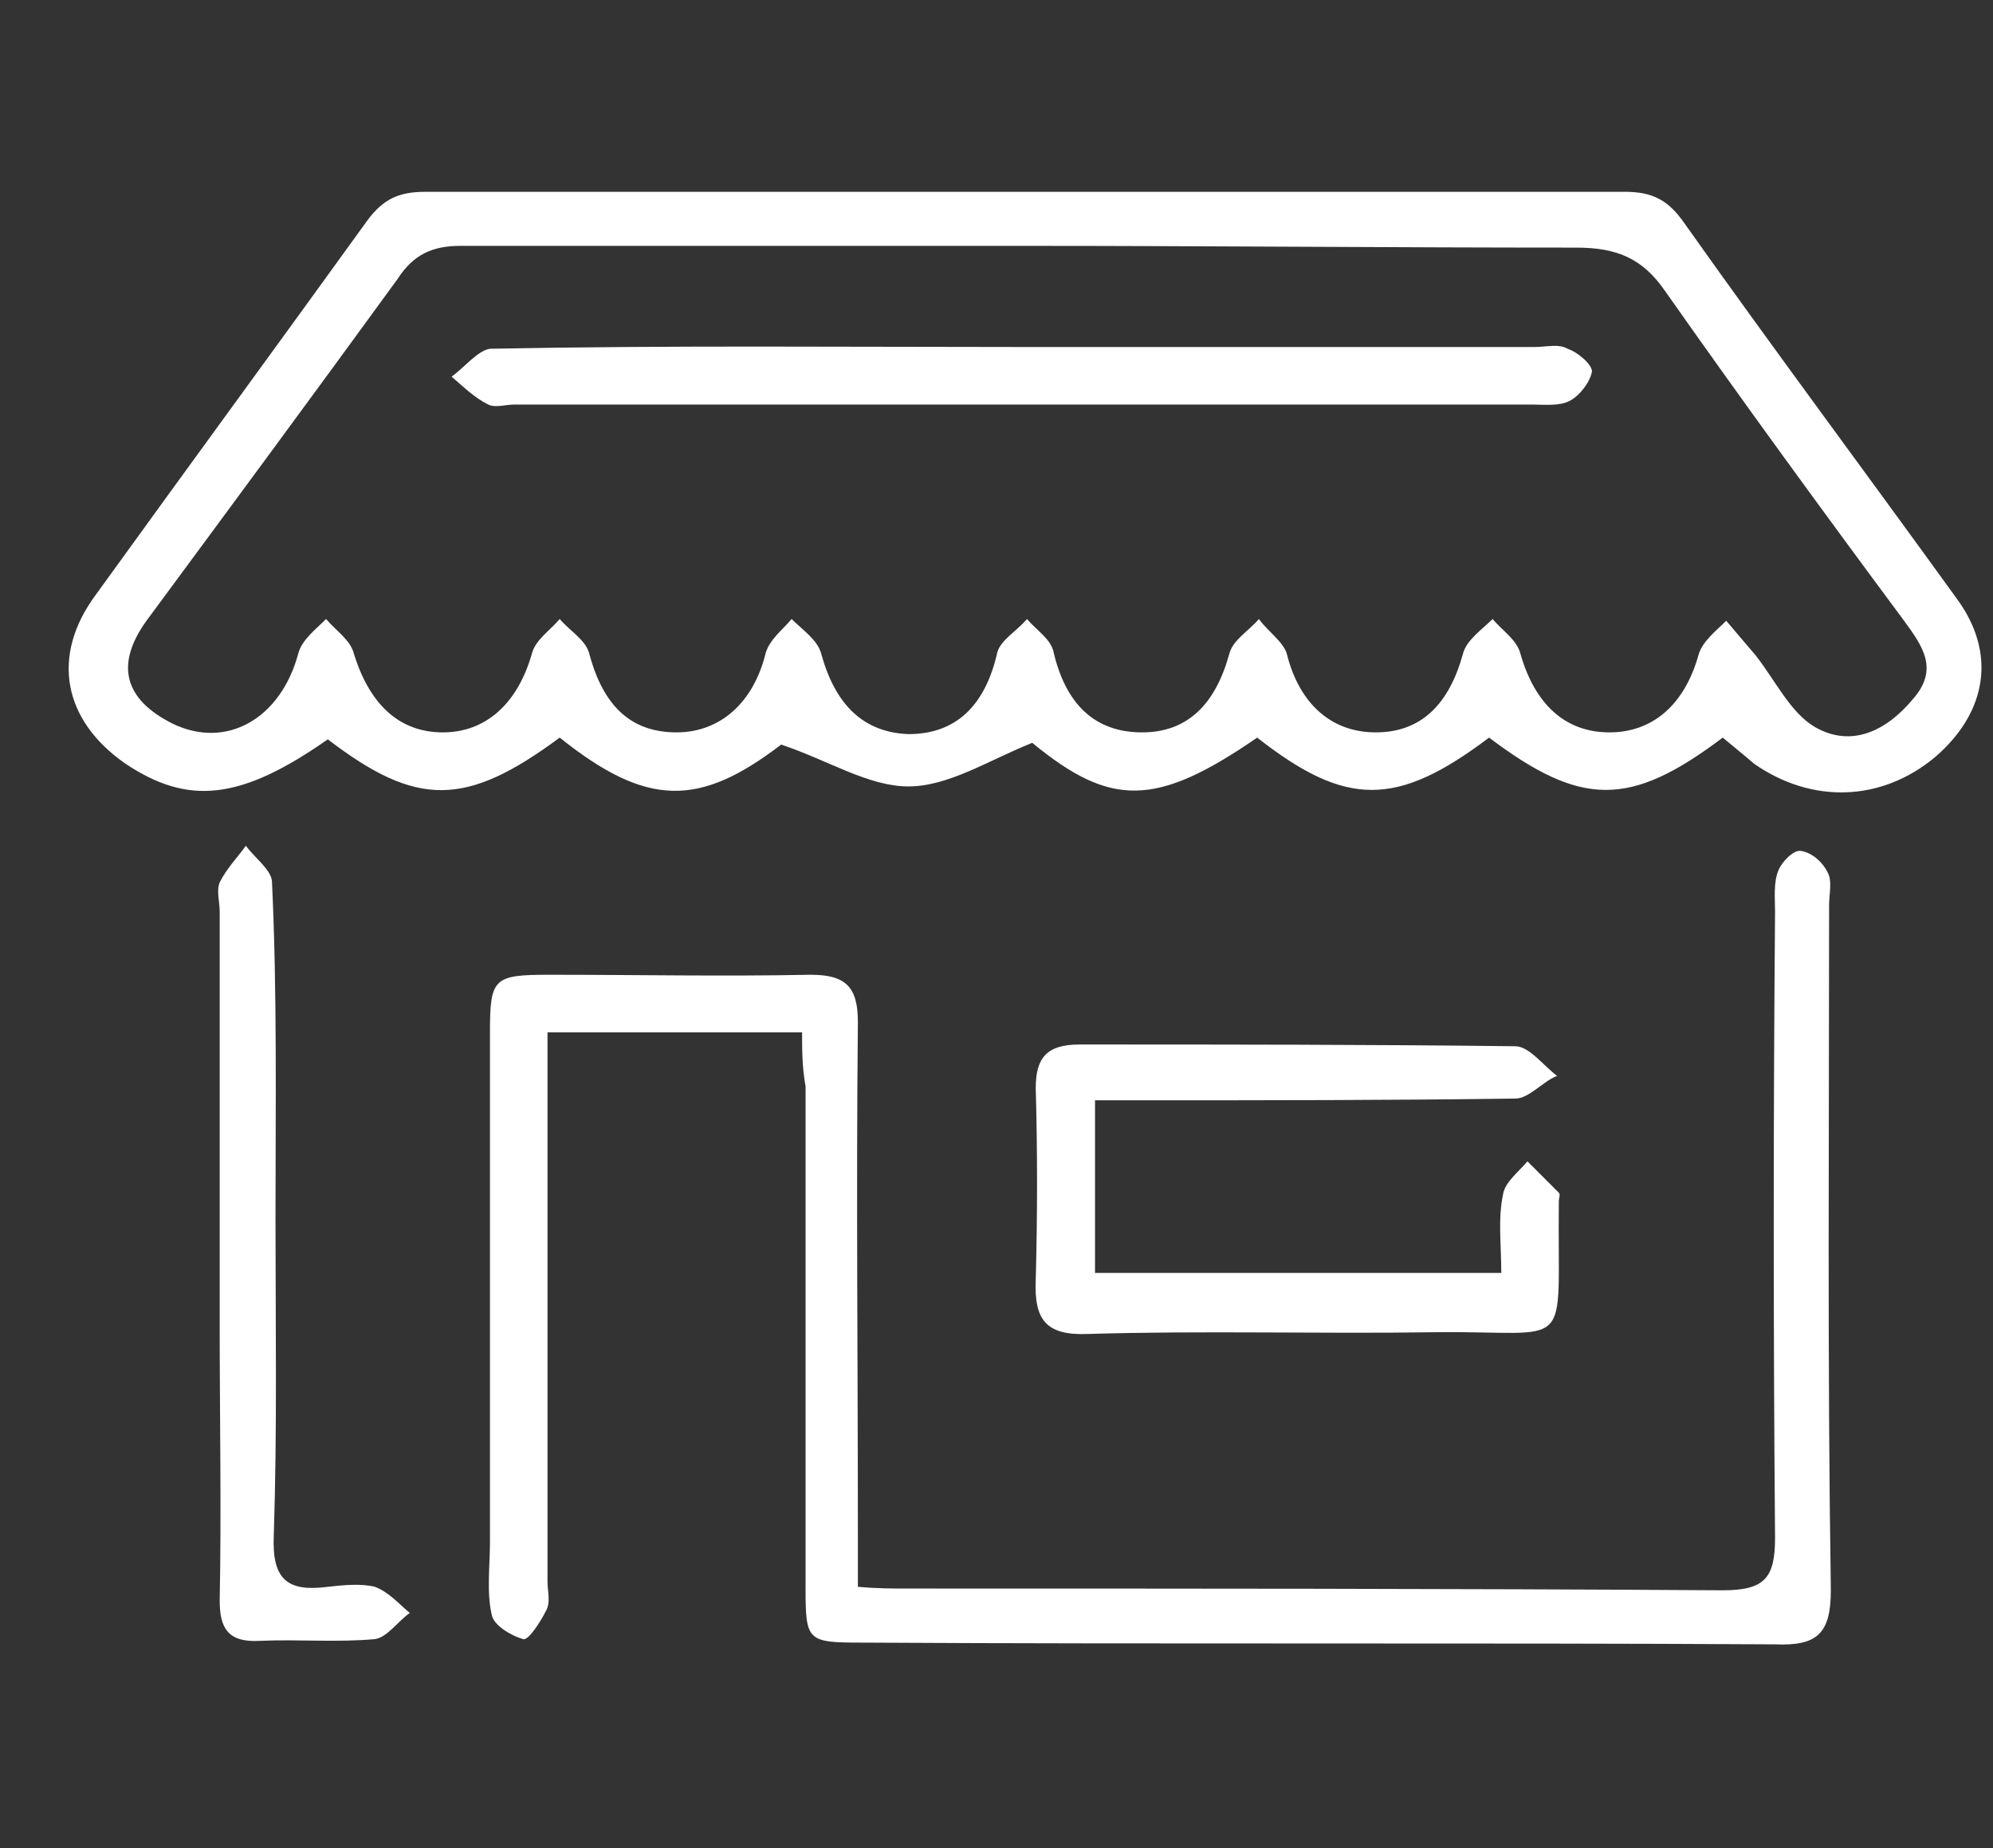
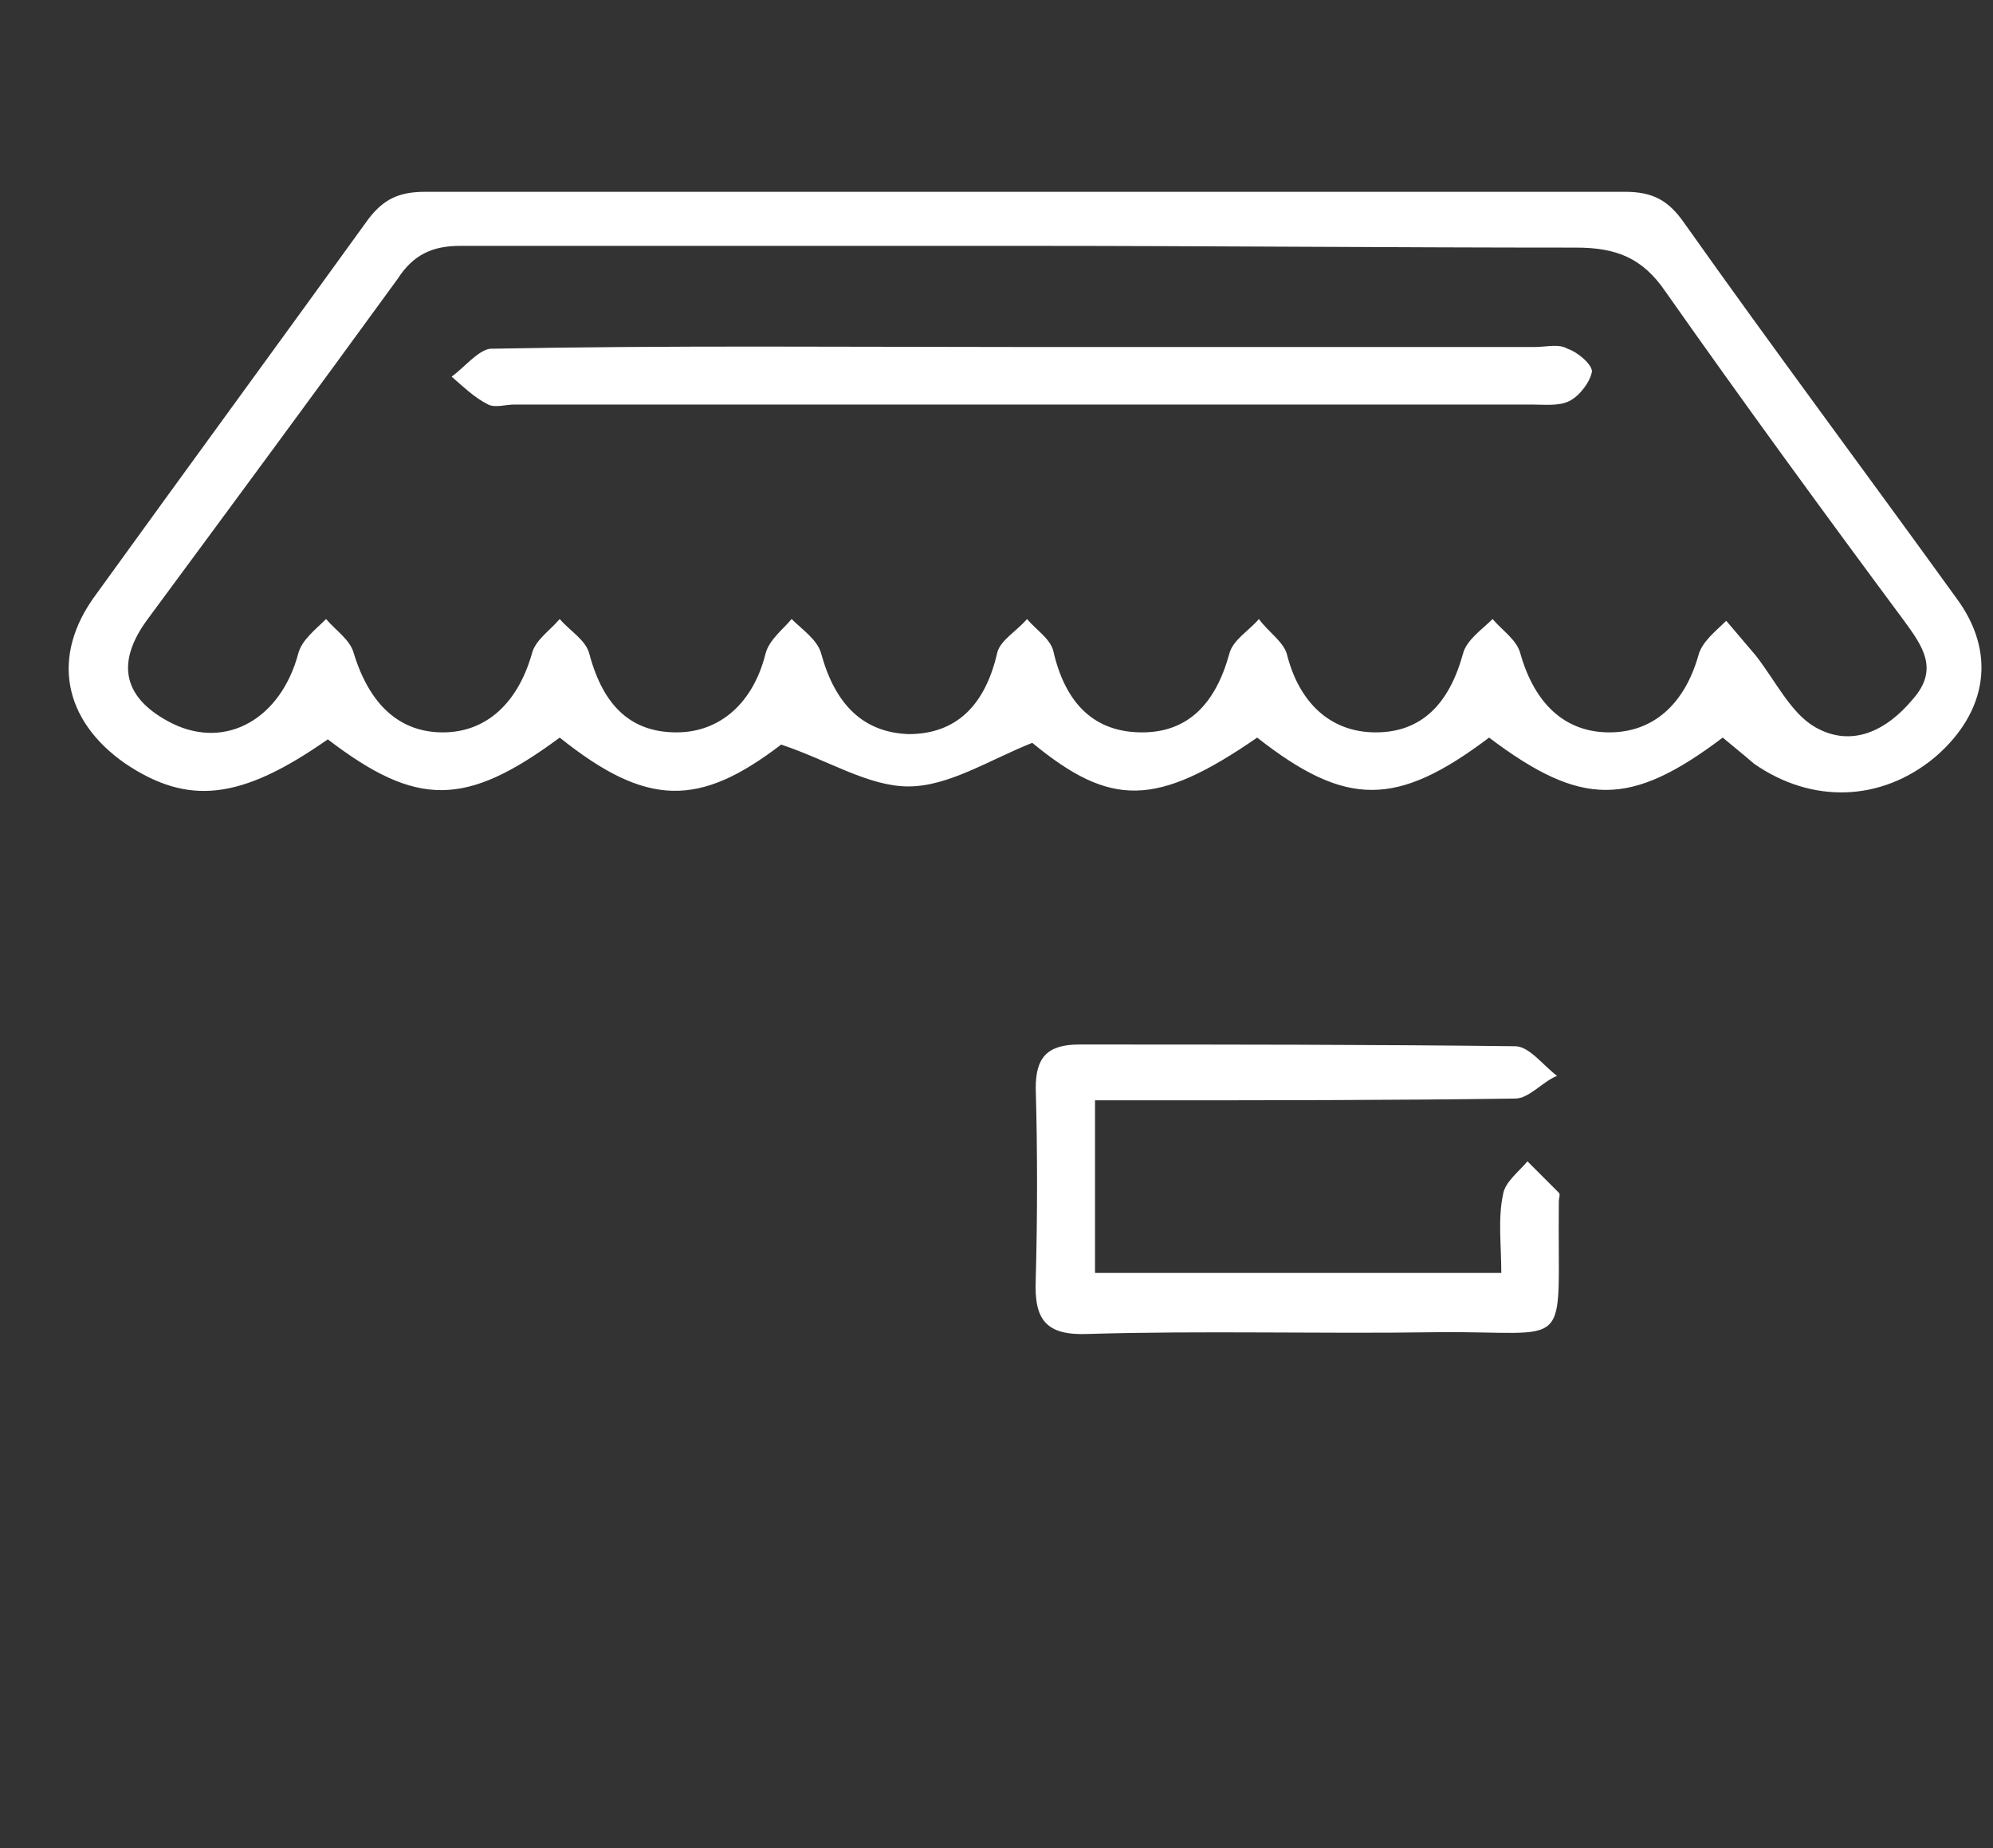
<svg xmlns="http://www.w3.org/2000/svg" id="Layer_1" x="0px" y="0px" viewBox="0 0 114.3 106" style="enable-background:new 0 0 114.3 106;" xml:space="preserve">
  <rect x="0" y="0" width="114.3" height="106" fill="#333333" stroke="none" />
  <style type="text/css">	.st0{fill:#FFFFFF;}</style>
  <g>
    <path class="st0" d="M98.8,42.3c-5.3,4-8.1,4-13.4,0c-5.3,4-8.2,4-13.3,0c-5.8,4-8.4,4-12.9,0.3c-2.5,1-4.8,2.5-7.1,2.5  c-2.3,0-4.6-1.5-7.3-2.4c-4.7,3.6-7.7,3.6-12.7-0.4c-5.4,4-8.2,4-13.3,0.1c-5,3.5-8,3.8-11.6,1.4c-3.6-2.5-4.3-6.2-1.7-9.7  c5.2-7.2,10.4-14.3,15.6-21.5c0.9-1.2,1.8-1.6,3.3-1.6c22.9,0,45.9,0,68.8,0c1.6,0,2.5,0.5,3.4,1.8c5.1,7.2,10.4,14.3,15.6,21.5  c2.3,3.1,1.8,6.5-1.2,9.1c-3.1,2.6-7.1,2.7-10.4,0.4C99.9,43.2,99.4,42.8,98.8,42.3z M58.8,14.1c-10.8,0-21.6,0-32.4,0  c-1.6,0-2.7,0.5-3.6,1.9C18,22.6,13.2,29.1,8.4,35.6c-1.8,2.5-1.3,4.5,1.5,5.9c3.1,1.5,6.2-0.3,7.2-4c0.2-0.8,1-1.4,1.6-2  c0.6,0.7,1.4,1.2,1.6,2c0.9,2.9,2.6,4.5,5.1,4.5c2.5,0,4.3-1.7,5.1-4.5c0.2-0.8,1-1.3,1.6-2c0.6,0.7,1.5,1.2,1.7,2  c0.8,3,2.4,4.5,5,4.5c2.5,0,4.4-1.7,5.1-4.5c0.2-0.8,1-1.4,1.5-2c0.6,0.6,1.5,1.2,1.7,2c0.8,2.9,2.4,4.5,5,4.6  c2.7,0,4.4-1.6,5.1-4.7c0.2-0.7,1.1-1.2,1.7-1.9c0.5,0.6,1.3,1.1,1.5,1.8c0.7,3.1,2.4,4.7,5.1,4.7c2.6,0,4.2-1.6,5-4.5  c0.2-0.8,1.1-1.3,1.7-2c0.5,0.7,1.4,1.3,1.6,2c0.7,2.8,2.5,4.5,5.1,4.5c2.6,0,4.2-1.6,5-4.5c0.2-0.8,1.1-1.4,1.7-2  c0.6,0.7,1.4,1.2,1.6,2c0.8,2.8,2.5,4.5,5.1,4.5c2.5,0,4.3-1.6,5.1-4.4c0.2-0.8,1-1.4,1.6-2c0.6,0.7,1.1,1.3,1.7,2  c1.1,1.4,2,3.3,3.4,4.1c2.1,1.2,4.1,0.2,5.6-1.6c1.5-1.7,0.6-3-0.5-4.5c-4.6-6.2-9.2-12.5-13.7-18.9c-1.3-1.9-2.8-2.5-5.1-2.5  C79.7,14.2,69.2,14.1,58.8,14.1z" />
-     <path class="st0" d="M46,59.2c-5,0-9.6,0-14.6,0c0,1,0,1.8,0,2.7c0,9.6,0,19.2,0,28.8c0,0.6,0.2,1.2-0.1,1.7  c-0.3,0.6-1,1.7-1.3,1.6c-0.7-0.2-1.7-0.8-1.8-1.4c-0.3-1.3-0.1-2.8-0.1-4.2c0-9.7,0-19.5,0-29.2c0-3.1,0.2-3.3,3.4-3.3  c5,0,10,0.1,15,0c2,0,2.7,0.7,2.7,2.7c-0.1,9.8,0,19.7,0,29.5c0,0.9,0,1.8,0,2.9c1.1,0.1,2,0.1,2.9,0.1c15.6,0,31.1,0,46.7,0.1  c2.4,0,3-0.7,3-3c-0.1-12-0.1-23.9,0-35.9c0-0.8-0.1-1.7,0.2-2.4c0.2-0.5,0.9-1.2,1.3-1.1c0.6,0.1,1.2,0.6,1.5,1.2  c0.3,0.5,0.1,1.3,0.1,1.9c0,13.1-0.1,26.2,0.1,39.3c0,2.5-0.8,3.2-3.2,3.1c-17.5-0.1-34.9,0-52.4-0.1c-3.1,0-3.2-0.1-3.2-3.1  c0-9.6,0-19.2,0-28.8C46,61.2,46,60.2,46,59.2z" />
    <path class="st0" d="M62.8,63.1c0,3.4,0,6.6,0,9.9c7.8,0,15.4,0,23.3,0c0-1.6-0.2-3.1,0.1-4.5c0.1-0.7,0.9-1.3,1.4-1.9  c0.6,0.6,1.2,1.2,1.8,1.8c0.1,0.1,0,0.3,0,0.5c-0.1,8.9,1,7.4-7.1,7.5c-6.6,0.1-13.3-0.1-19.9,0.1c-2.4,0.1-3.1-0.8-3-3.1  c0.1-3.7,0.1-7.4,0-11c0-1.7,0.6-2.5,2.5-2.5c8.3,0,16.7,0,25,0.1c0.8,0,1.6,1.1,2.4,1.7C88.5,62,87.7,63,86.9,63  c-7.1,0.1-14.2,0.1-21.4,0.1C64.7,63.1,63.8,63.1,62.8,63.1z" />
-     <path class="st0" d="M15.8,69.9c0,6.1,0.1,12.1-0.1,18.2c-0.1,2.5,0.8,3.2,3.1,2.9c0.9-0.1,1.9-0.2,2.7,0c0.8,0.3,1.4,1,2,1.5  c-0.7,0.5-1.3,1.4-2,1.5c-2.2,0.2-4.4,0-6.6,0.1c-1.8,0.1-2.3-0.7-2.3-2.3c0.1-5.2,0-10.5,0-15.7c0-7.9,0-15.9,0-23.8  c0-0.6-0.2-1.2,0-1.7c0.4-0.8,1-1.4,1.5-2.1c0.5,0.7,1.5,1.4,1.5,2.1C15.9,57,15.8,63.4,15.8,69.9C15.8,69.9,15.8,69.9,15.8,69.9z" />
    <path class="st0" d="M58.7,19.9c9.8,0,19.5,0,29.3,0c0.7,0,1.4-0.2,1.9,0.1c0.6,0.2,1.4,0.9,1.4,1.3c-0.1,0.6-0.7,1.4-1.3,1.7  c-0.6,0.3-1.4,0.2-2.2,0.2c-19.4,0-38.8,0-58.3,0c-0.5,0-1.1,0.2-1.5,0c-0.8-0.4-1.4-1-2.1-1.6c0.7-0.5,1.5-1.5,2.2-1.6  C38.4,19.8,48.6,19.9,58.7,19.9z" />
  </g>
</svg>